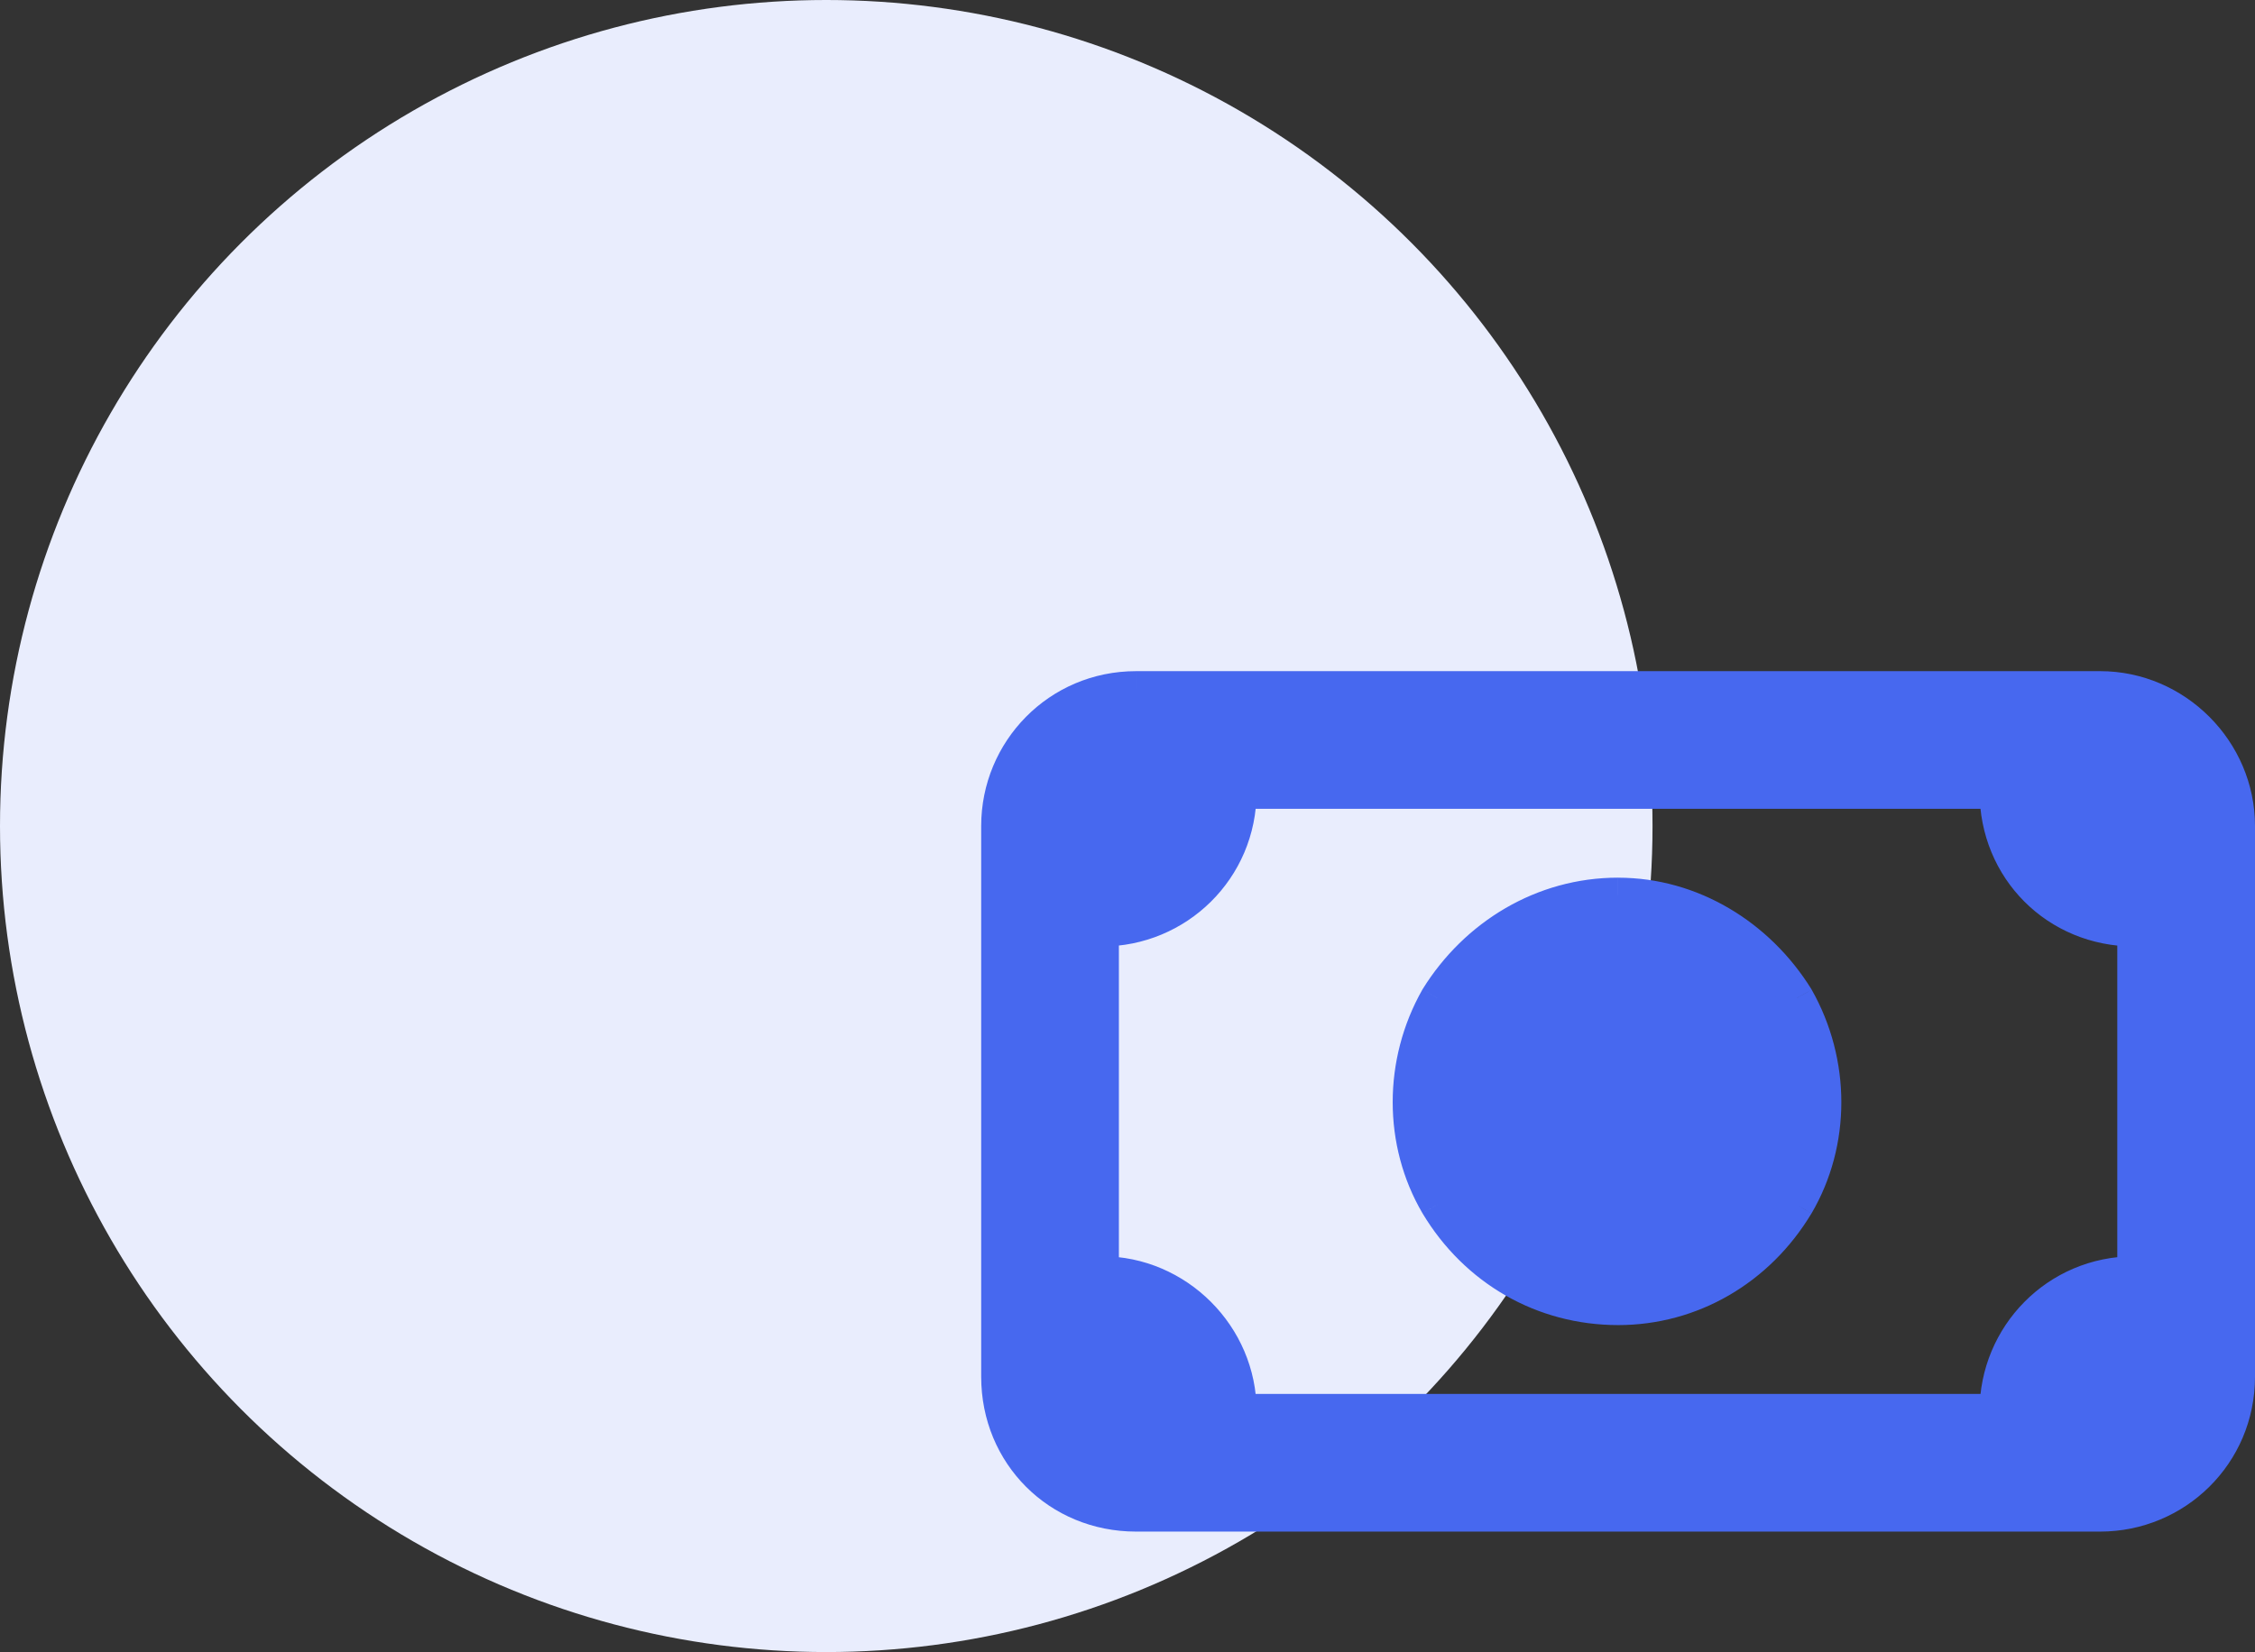
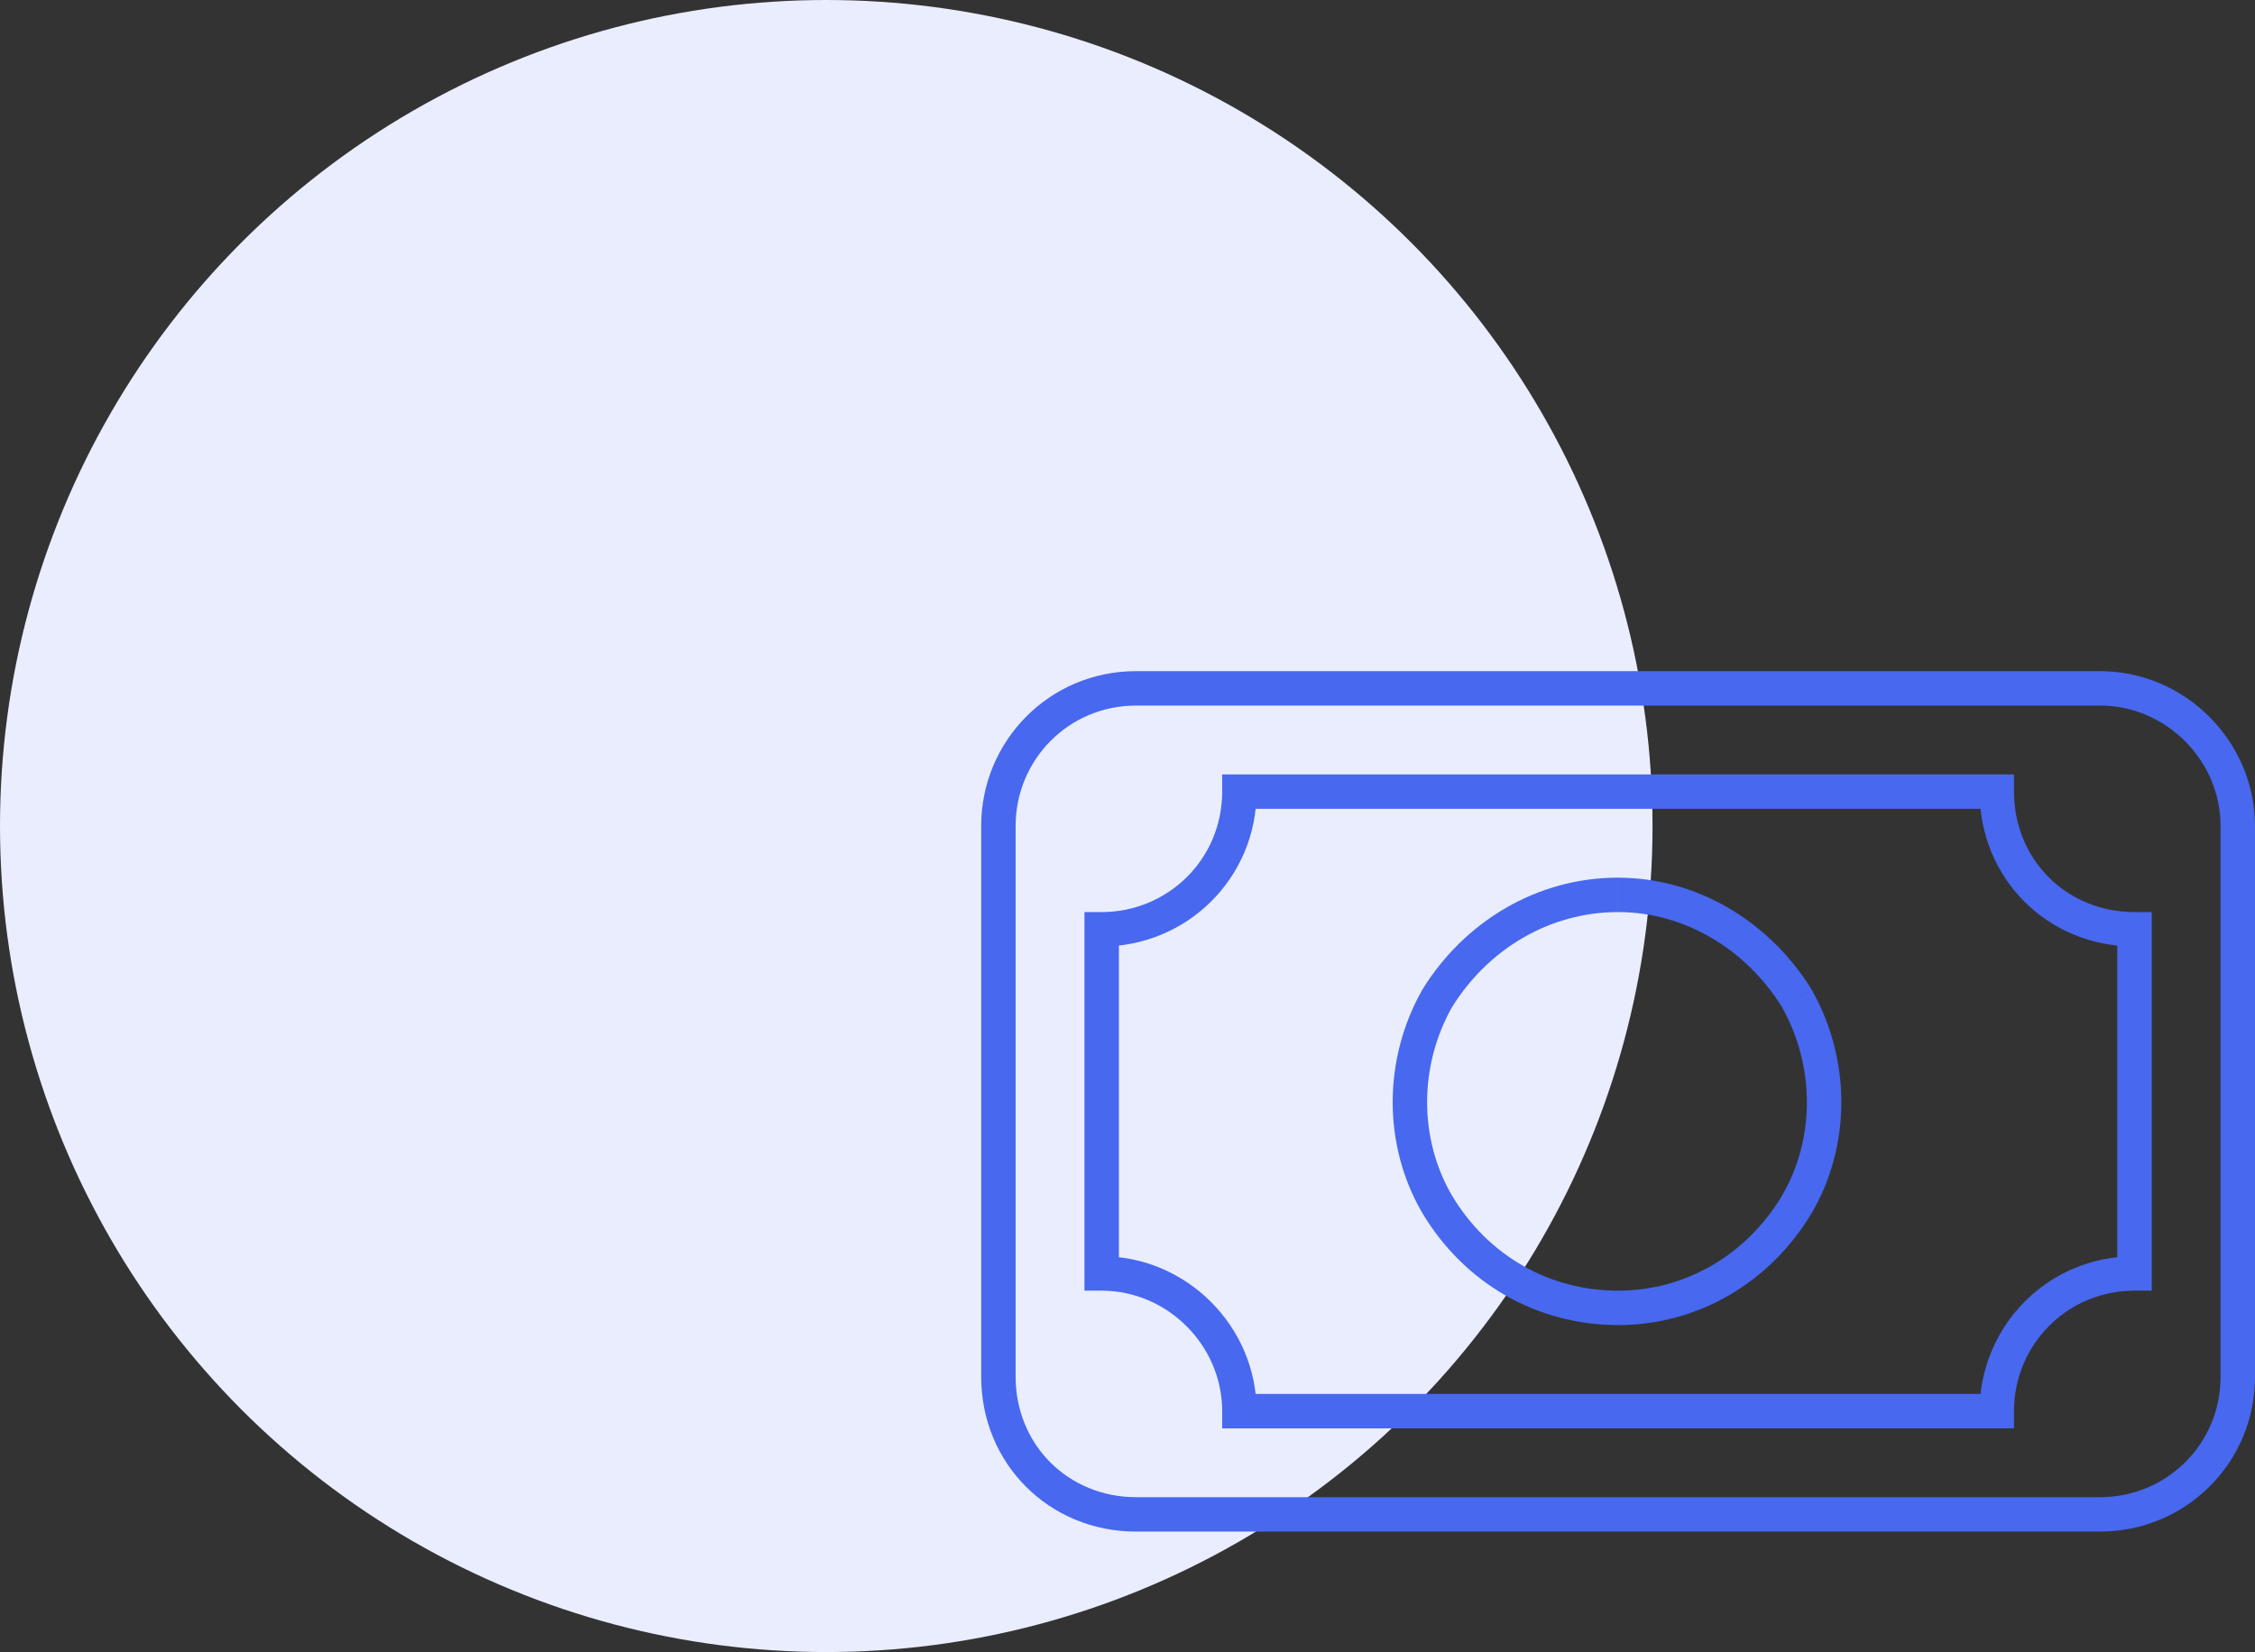
<svg xmlns="http://www.w3.org/2000/svg" id="Layer_1" data-name="Layer 1" viewBox="0 0 65.5 48">
  <rect x="0" y="0" width="65.5" height="48" fill="#333333" stroke="none" />
  <circle cx="24" cy="24" r="24" style="fill: #e9edfd; stroke-width: 0px;" />
-   <path d="M36,23c0,2.25-1.812,4-4,4v10c2.188,0,4,1.812,4,4h22c0-2.188,1.75-4,4-4v-10c-2.25,0-4-1.75-4-4h-22ZM29,24c0-2.188,1.75-4,4-4h28c2.188,0,4,1.812,4,4v16c0,2.25-1.812,4-4,4h-28c-2.25,0-4-1.75-4-4v-16ZM47,26c2.125,0,4.062,1.188,5.188,3,1.062,1.875,1.062,4.188,0,6-1.125,1.875-3.062,3-5.188,3-2.188,0-4.125-1.125-5.25-3-1.062-1.812-1.062-4.125,0-6,1.125-1.812,3.062-3,5.25-3Z" style="fill: #4768ef; stroke-width: 0px;" />
  <path d="M36,23v-.5h-.5v.5h.5ZM32,27v-.5h-.5v.5h.5ZM32,37h-.5v.5h.5v-.5ZM36,41h-.5v.5h.5v-.5ZM58,41v.5h.5v-.5h-.5ZM62,37v.5h.5v-.5h-.5ZM62,27h.5v-.5h-.5v.5ZM58,23h.5v-.5h-.5v.5ZM52.188,29l.435-.246-.005-.009-.005-.009-.425.264ZM52.188,35l.429.257.003-.004-.431-.253ZM41.75,35l-.431.253.003.004.429-.257ZM41.75,29l-.425-.264-.005.009-.005.009.435.246ZM35.5,23c0,1.969-1.583,3.5-3.5,3.5v1c2.458,0,4.5-1.969,4.5-4.5h-1ZM31.5,27v10h1v-10h-1ZM32,37.5c1.911,0,3.5,1.589,3.5,3.5h1c0-2.464-2.036-4.5-4.5-4.5v1ZM36,41.5h22v-1h-22v1ZM58.5,41c0-1.917,1.531-3.5,3.5-3.5v-1c-2.531,0-4.5,2.042-4.5,4.5h1ZM62.5,37v-10h-1v10h1ZM62,26.5c-1.974,0-3.5-1.526-3.5-3.5h-1c0,2.526,1.974,4.5,4.5,4.5v-1ZM58,22.5h-22v1h22v-1ZM29.5,24c0-1.917,1.531-3.5,3.5-3.5v-1c-2.531,0-4.5,2.042-4.5,4.5h1ZM33,20.5h28v-1h-28v1ZM61,20.5c1.911,0,3.5,1.589,3.5,3.5h1c0-2.464-2.036-4.5-4.5-4.5v1ZM64.5,24v16h1v-16h-1ZM64.5,40c0,1.969-1.583,3.5-3.5,3.5v1c2.458,0,4.5-1.969,4.5-4.5h-1ZM61,43.5h-28v1h28v-1ZM33,43.5c-1.974,0-3.5-1.526-3.5-3.5h-1c0,2.526,1.974,4.5,4.5,4.5v-1ZM29.5,40v-16h-1v16h1ZM47,26.5c1.934,0,3.719,1.082,4.763,2.764l.85-.527c-1.206-1.944-3.297-3.236-5.612-3.236v1ZM51.752,29.247c.977,1.725.973,3.847.004,5.501l.863.506c1.156-1.971,1.151-4.474.004-6.499l-.87.493ZM51.759,34.743c-1.038,1.731-2.817,2.757-4.759,2.757v1c2.308,0,4.405-1.224,5.616-3.243l-.857-.514ZM47,37.5c-2.007,0-3.784-1.029-4.821-2.757l-.857.514c1.213,2.022,3.311,3.243,5.679,3.243v-1ZM42.181,34.747c-.969-1.654-.974-3.776.004-5.501l-.87-.493c-1.148,2.025-1.152,4.528.004,6.499l.863-.506ZM42.175,29.264c1.042-1.679,2.825-2.764,4.825-2.764v-1c-2.375,0-4.467,1.29-5.675,3.236l.85.527Z" style="fill: #4768ef; stroke-width: 0px;" />
</svg>